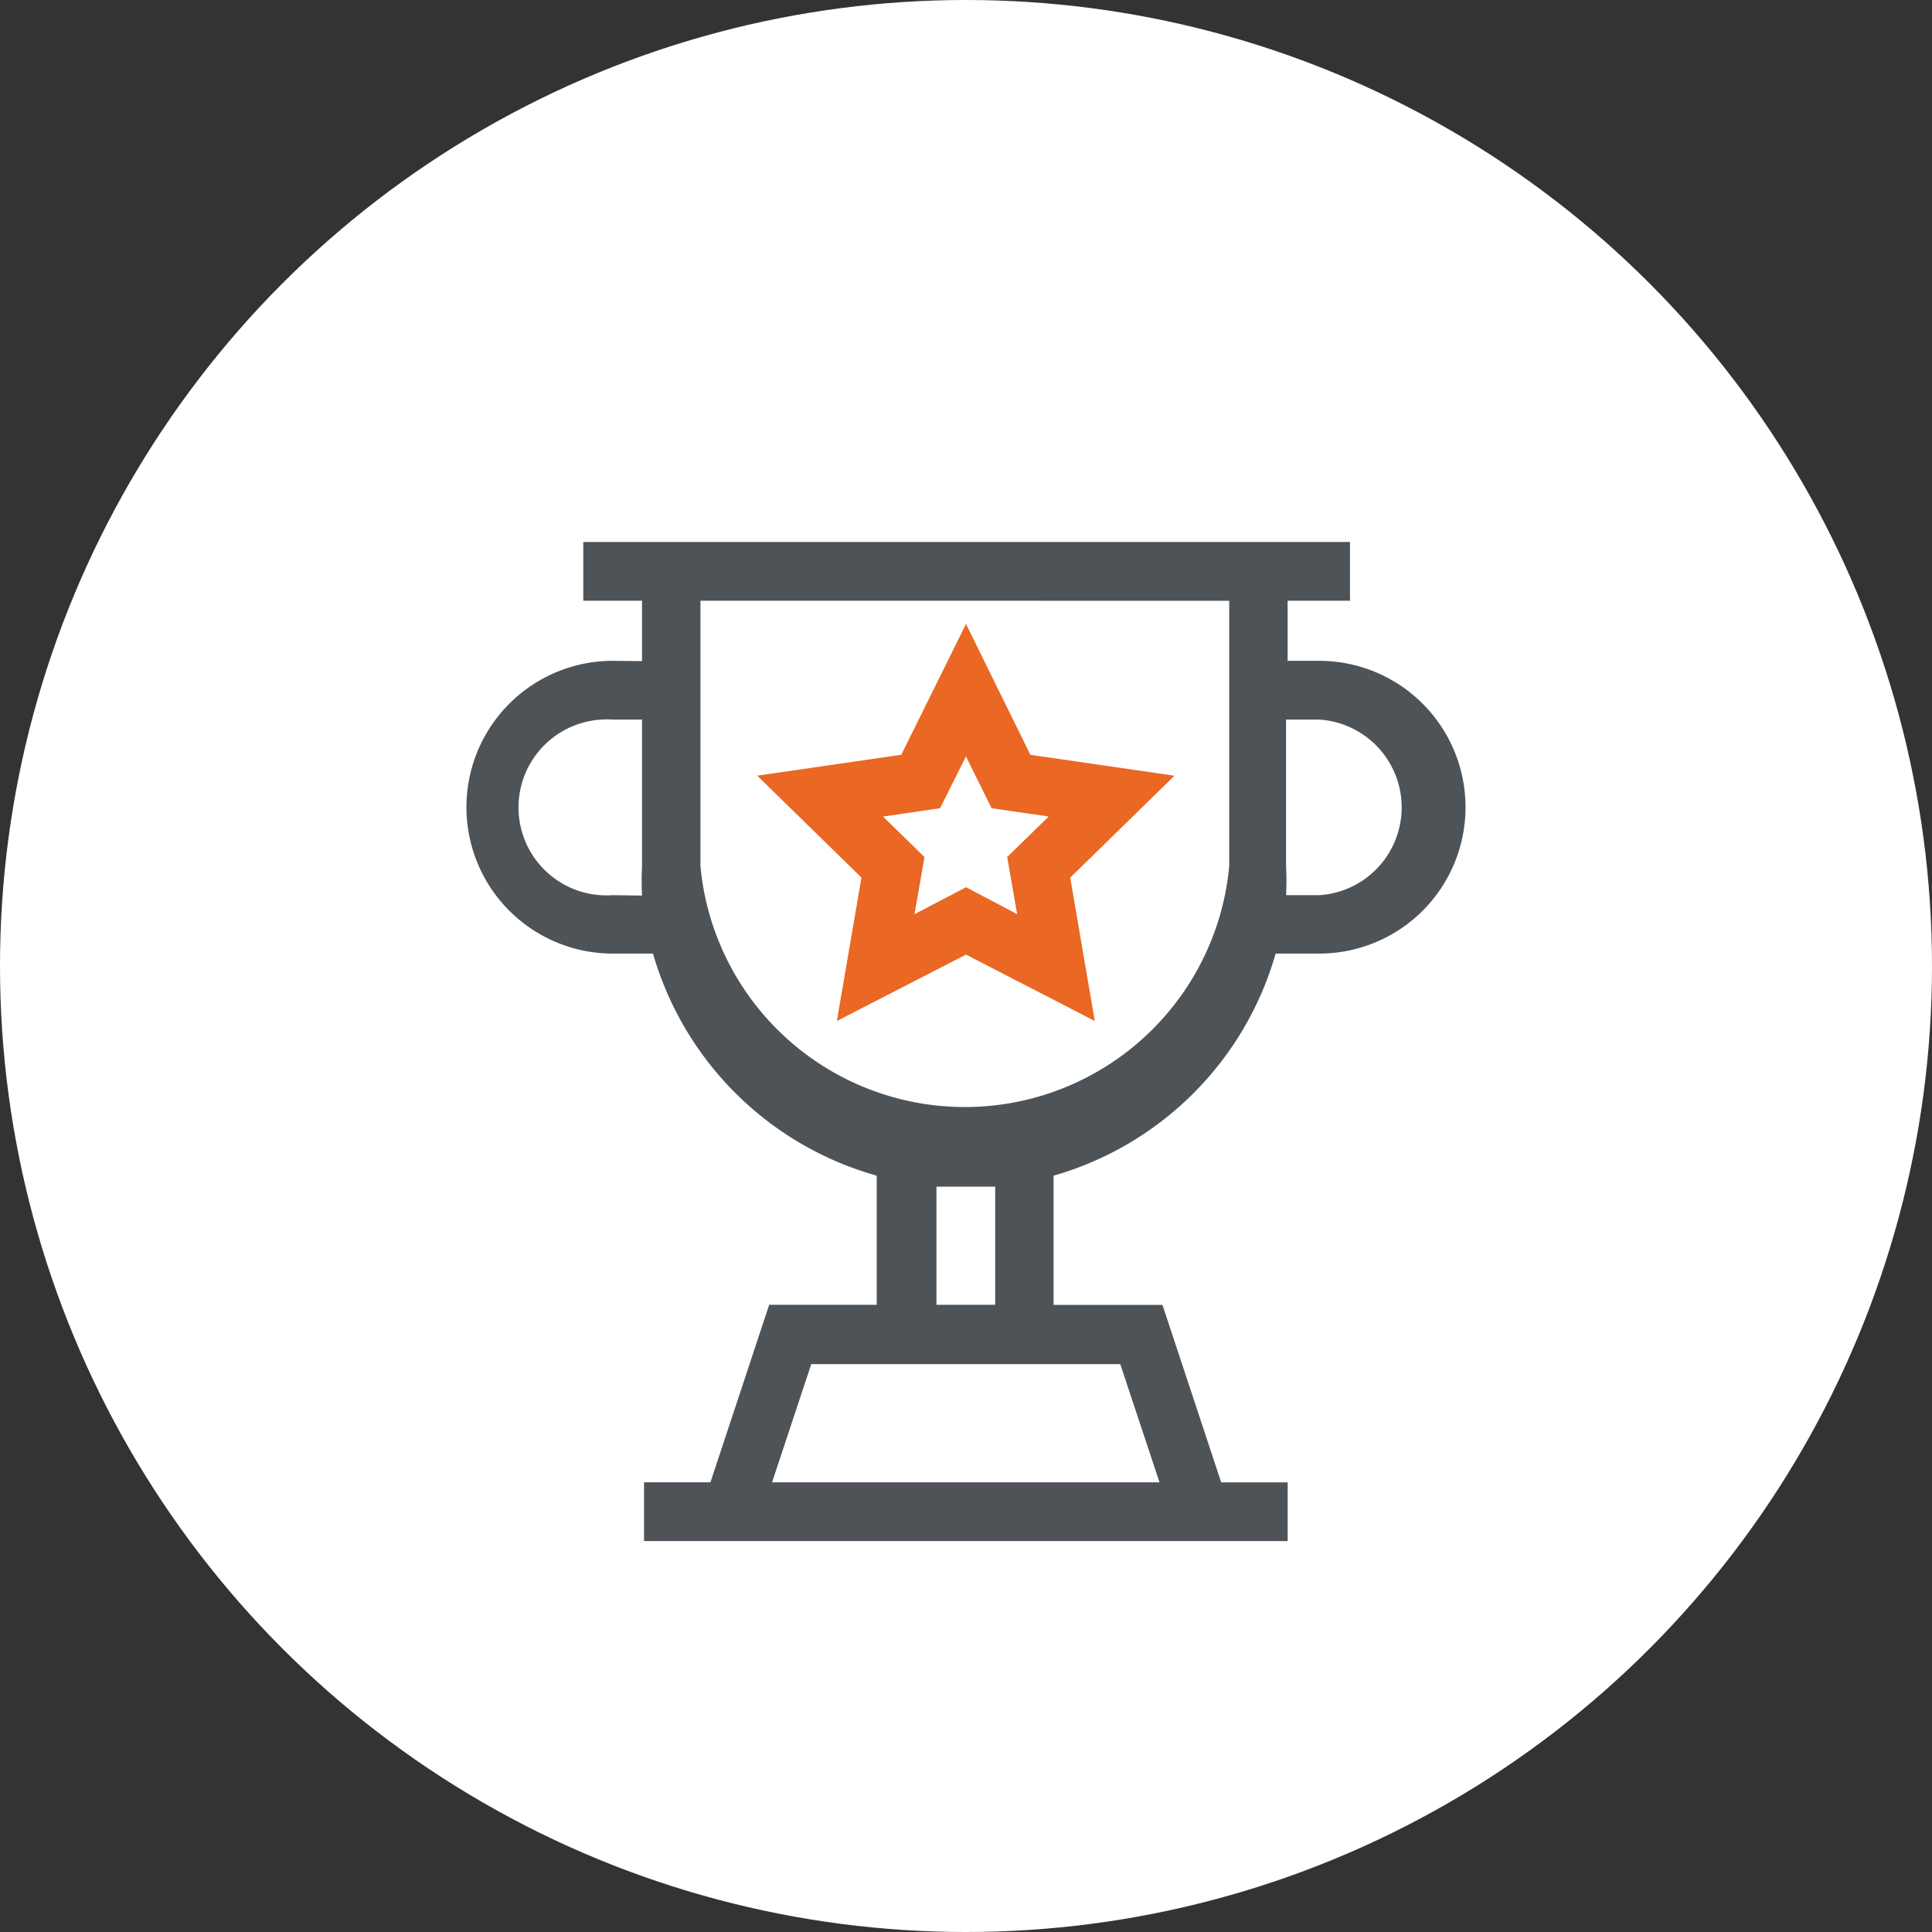
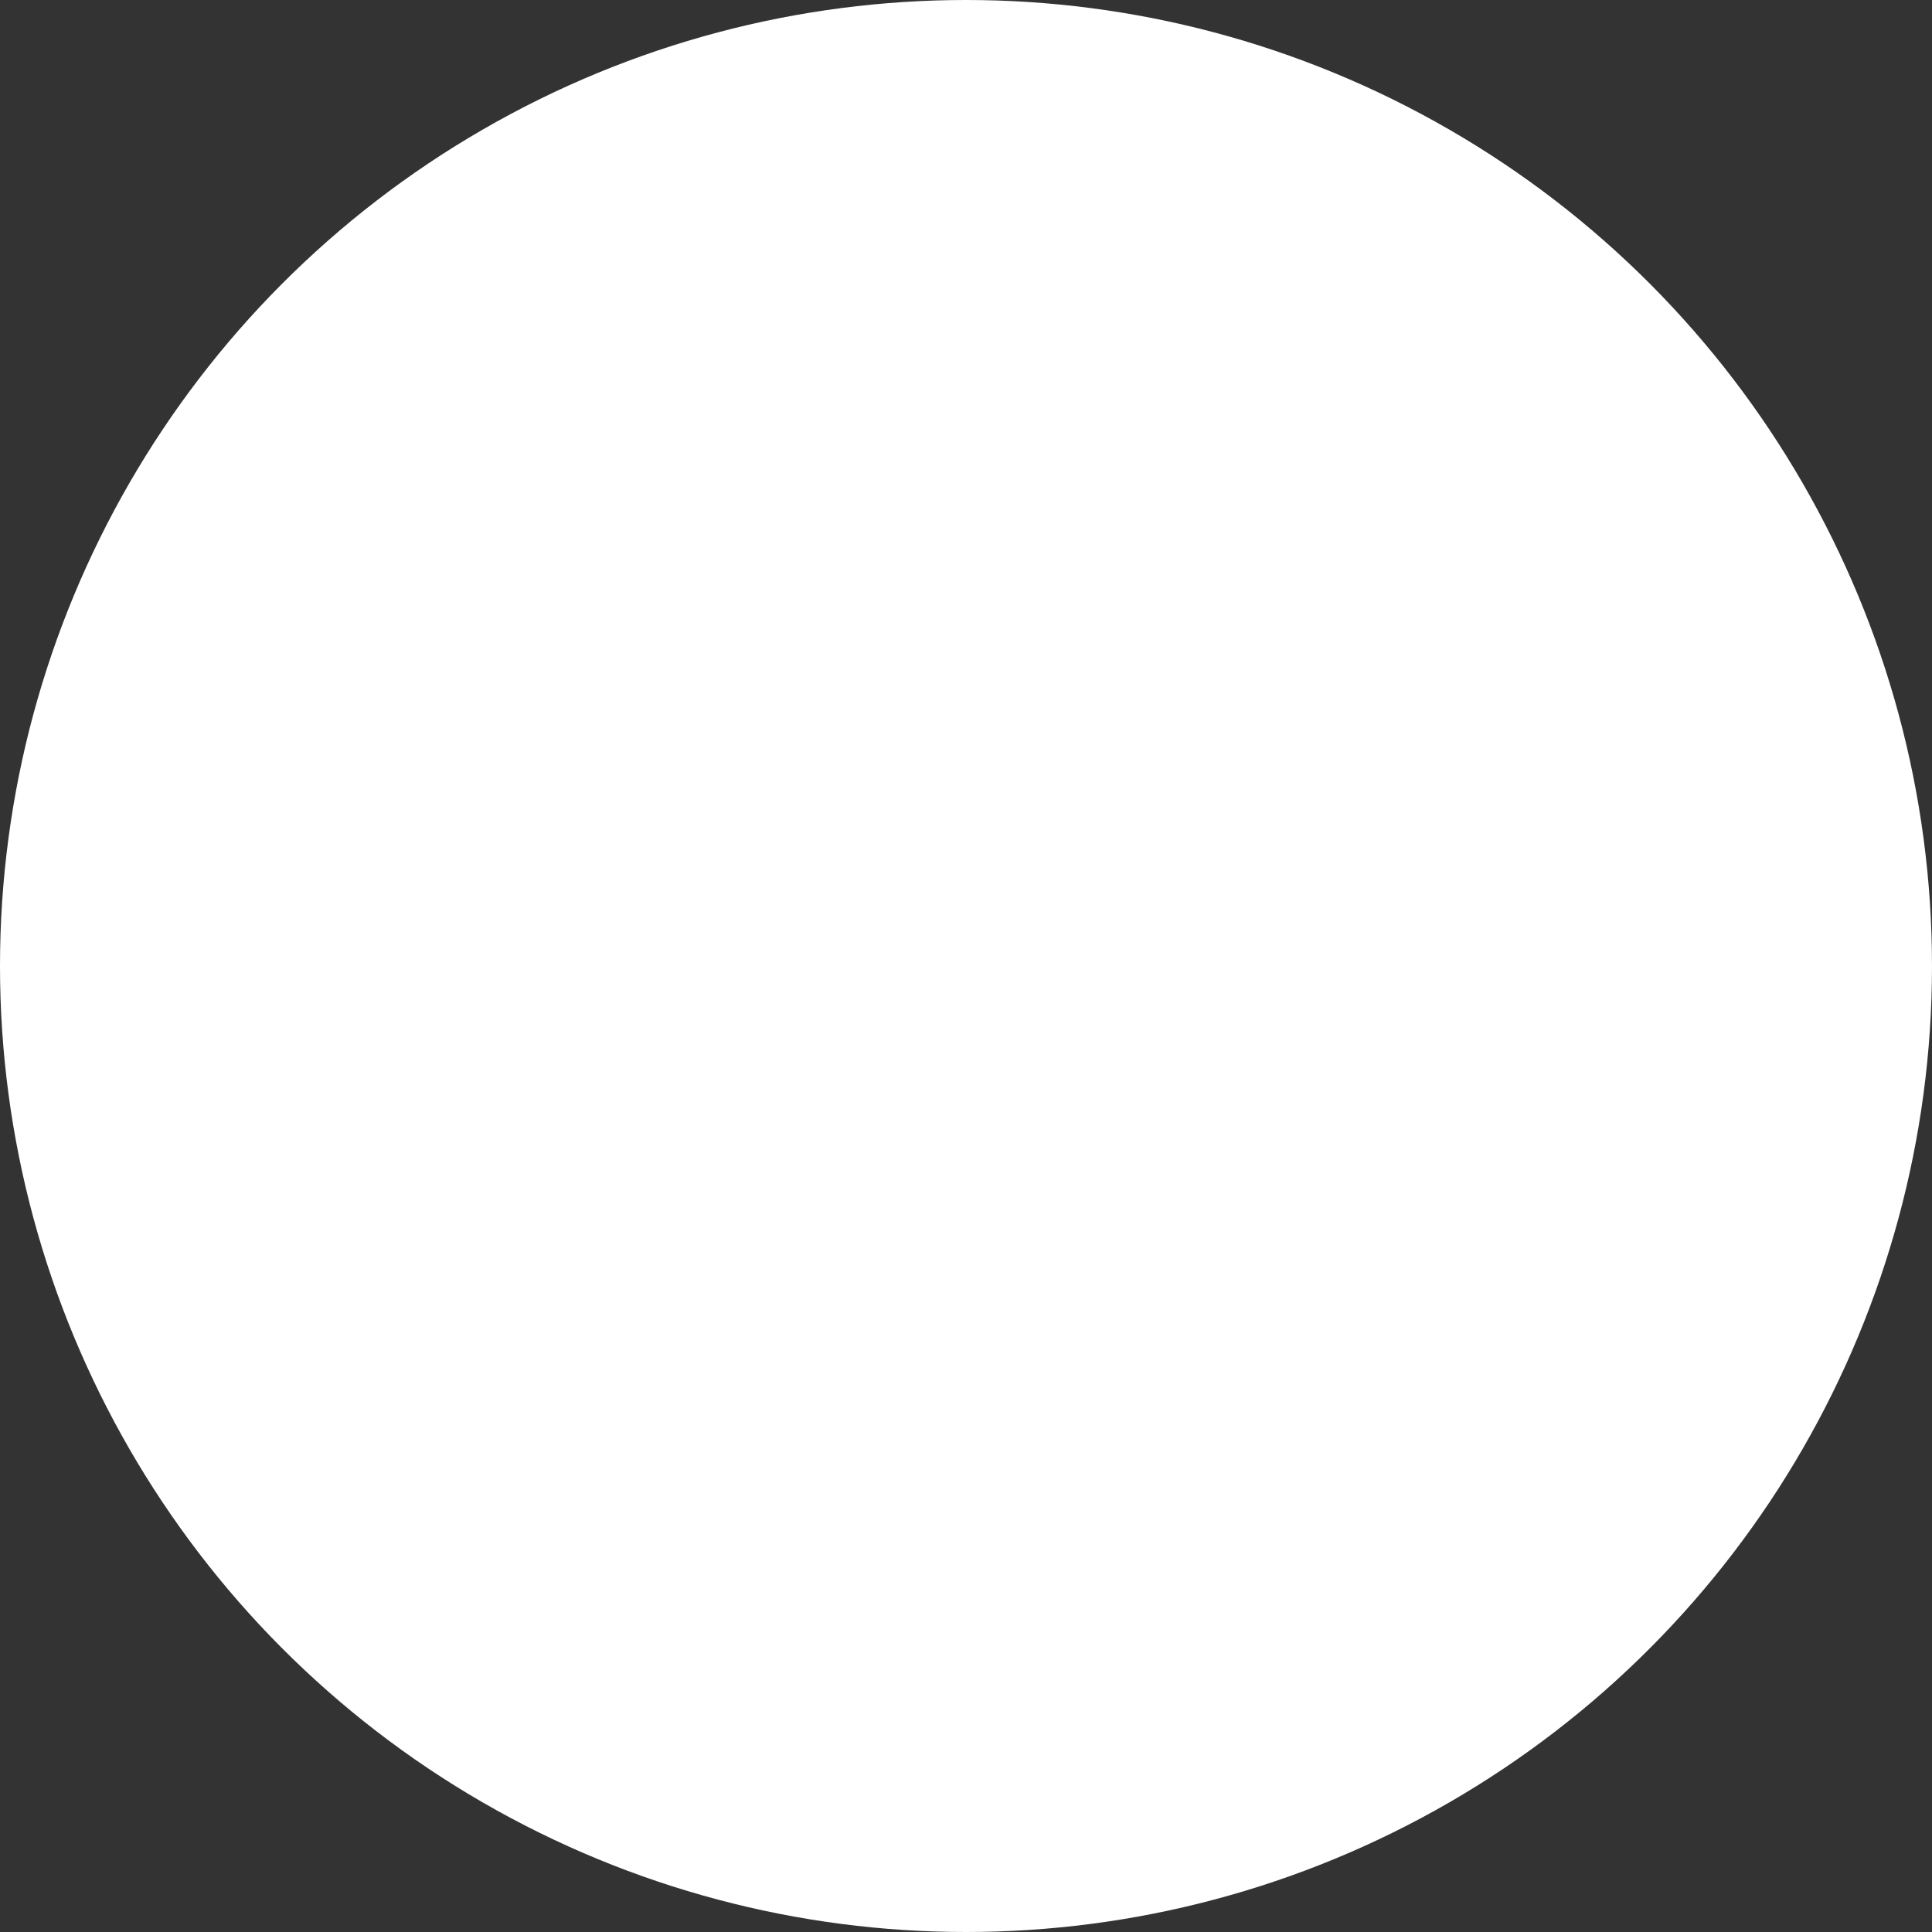
<svg xmlns="http://www.w3.org/2000/svg" width="113.192" height="113.192" viewBox="0 0 113.192 113.192">
  <rect x="0" y="0" width="113.192" height="113.192" fill="#333333" stroke="none" />
  <defs>
    <linearGradient id="linear-gradient" x1="35.96" y1="-52.497" x2="36.653" y2="-53.19" gradientUnits="objectBoundingBox">
      <stop offset="0" stop-color="#fff" />
      <stop offset="0.84" stop-color="#fff" />
      <stop offset="1" stop-color="#fff" />
    </linearGradient>
  </defs>
  <g id="Group_785" data-name="Group 785" transform="translate(-1504.808 -2358.808)">
    <circle id="Ellipse_126" data-name="Ellipse 126" cx="56.596" cy="56.596" r="56.596" transform="translate(1504.808 2358.808)" fill="url(#linear-gradient)" />
    <g id="Group_781" data-name="Group 781" transform="translate(1097.756 2346.332)">
-       <path id="Path_398" data-name="Path 398" d="M447.807,69.96l7.565-3.89,7.546,3.89-1.439-8.4,6.107-5.97-8.44-1.225L455.373,46.7l-3.792,7.662-8.44,1.225,6.107,5.97Zm6.048-12.466,1.517-3.034,1.5,3.034,3.345.486-2.431,2.373.583,3.345-2.995-1.575L452.358,63.7l.583-3.345-2.431-2.373Z" transform="translate(8.275 2.334)" fill="#ea6724" />
-       <path id="Path_399" data-name="Path 399" d="M442.956,51.192a8.576,8.576,0,0,0,0,17.153h2.353a18.983,18.983,0,0,0,13.108,13.011v7.565h-6.3l-3.442,10.4h-3.89v3.442h37.709V99.326H478.6l-3.442-10.4h-6.379V81.356a18.961,18.961,0,0,0,13.011-13.011h2.548a8.576,8.576,0,0,0,0-17.153h-1.848v-3.52h3.656V44.23H441.225v3.442h3.442v3.539Zm0,13.73a5.154,5.154,0,1,1-.632-10.288,4.9,4.9,0,0,1,.632,0h1.711v8.6a16.743,16.743,0,0,0,0,1.711Zm32.03,34.4h-22.7l2.295-6.923h18.106Zm-9.627-10.4h-3.442V82h3.442ZM484.34,54.635a5.154,5.154,0,0,1,0,10.288H482.4a16.743,16.743,0,0,0,0-1.711V54.635Zm-5.27-6.962V63.23a15.558,15.558,0,0,1-30.98,0V47.672Z" transform="translate(0 0)" fill="#4e5358" />
-     </g>
+       </g>
  </g>
</svg>